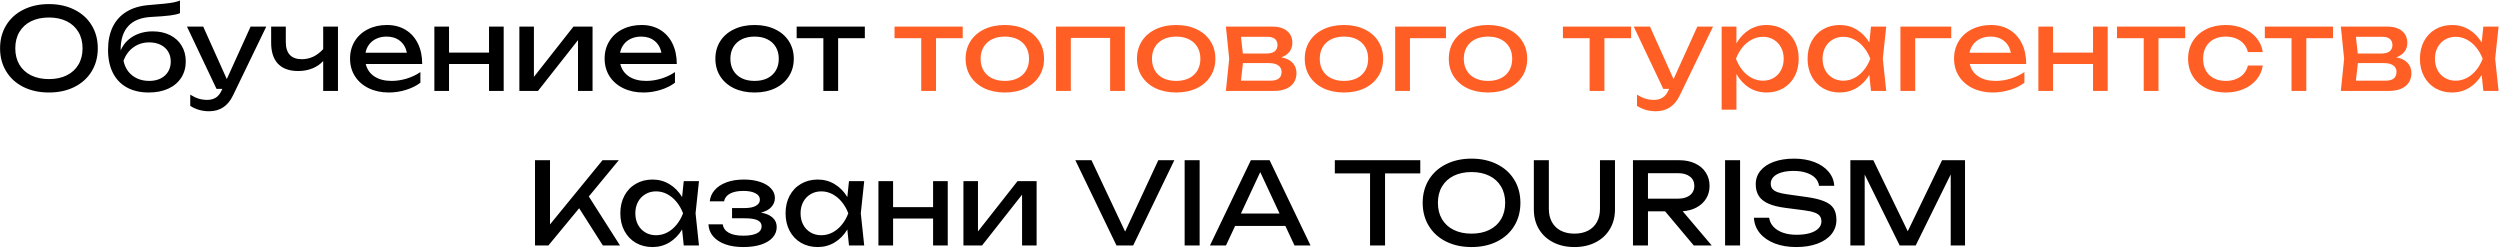
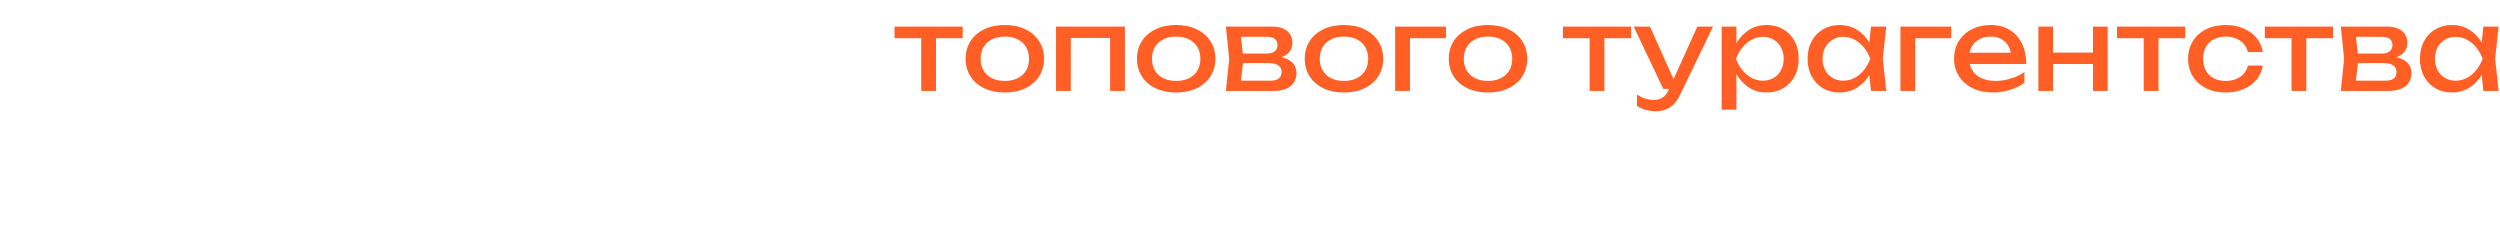
<svg xmlns="http://www.w3.org/2000/svg" width="1100" height="109" viewBox="0 0 1100 109" fill="none">
-   <path d="M21.527 40.7C17.311 40.7 13.569 39.892 10.302 38.275C7.052 36.642 4.527 34.35 2.727 31.4C0.927 28.45 0.027 25.067 0.027 21.25C0.027 17.433 0.927 14.05 2.727 11.1C4.527 8.15 7.052 5.867 10.302 4.25C13.569 2.617 17.311 1.8 21.527 1.8C25.744 1.8 29.477 2.617 32.727 4.25C35.994 5.867 38.527 8.15 40.327 11.1C42.127 14.05 43.027 17.433 43.027 21.25C43.027 25.067 42.127 28.45 40.327 31.4C38.527 34.35 35.994 36.642 32.727 38.275C29.477 39.892 25.744 40.7 21.527 40.7ZM21.527 34.8C24.527 34.8 27.136 34.25 29.352 33.15C31.585 32.05 33.302 30.483 34.502 28.45C35.719 26.4 36.327 24 36.327 21.25C36.327 18.5 35.719 16.108 34.502 14.075C33.302 12.025 31.585 10.45 29.352 9.35C27.136 8.25 24.527 7.7 21.527 7.7C18.527 7.7 15.911 8.25 13.677 9.35C11.46 10.45 9.744 12.025 8.527 14.075C7.327 16.108 6.727 18.5 6.727 21.25C6.727 24 7.327 26.4 8.527 28.45C9.744 30.483 11.46 32.05 13.677 33.15C15.911 34.25 18.527 34.8 21.527 34.8ZM67.239 13.8C70.089 13.8 72.614 14.35 74.814 15.45C77.014 16.55 78.714 18.1 79.914 20.1C81.131 22.1 81.739 24.4 81.739 27C81.739 29.733 81.064 32.142 79.714 34.225C78.381 36.292 76.481 37.892 74.014 39.025C71.564 40.142 68.723 40.7 65.489 40.7C61.739 40.7 58.514 39.958 55.814 38.475C53.131 36.992 51.081 34.85 49.664 32.05C48.248 29.233 47.539 25.867 47.539 21.95C47.539 18.05 48.223 14.683 49.589 11.85C50.973 9.017 52.989 6.792 55.639 5.175C58.289 3.542 61.506 2.567 65.289 2.25C68.489 1.983 70.906 1.767 72.539 1.6C74.173 1.417 75.464 1.233 76.414 1.05C77.364 0.85 78.289 0.583 79.189 0.25V5.8C78.223 6.217 76.773 6.55 74.839 6.8C72.906 7.05 70.156 7.267 66.589 7.45C62.123 7.667 58.756 8.992 56.489 11.425C54.223 13.858 53.089 17.333 53.089 21.85V22.175C54.256 19.525 56.081 17.467 58.564 16C61.064 14.533 63.956 13.8 67.239 13.8ZM65.639 35.6C67.539 35.6 69.206 35.25 70.639 34.55C72.073 33.833 73.181 32.833 73.964 31.55C74.748 30.267 75.139 28.783 75.139 27.1C75.139 25.417 74.748 23.942 73.964 22.675C73.181 21.392 72.073 20.4 70.639 19.7C69.206 19 67.539 18.65 65.639 18.65C63.039 18.65 60.748 19.358 58.764 20.775C56.781 22.175 55.306 24.15 54.339 26.7C54.706 28.517 55.406 30.1 56.439 31.45C57.489 32.783 58.798 33.808 60.364 34.525C61.948 35.242 63.706 35.6 65.639 35.6ZM110.263 11.7H117.163L102.513 42C100.296 46.633 96.796 48.95 92.013 48.95C88.963 48.95 86.196 48.167 83.713 46.6V41.65C85.013 42.467 86.238 43.05 87.388 43.4C88.538 43.767 89.813 43.95 91.213 43.95C92.646 43.95 93.888 43.625 94.938 42.975C95.988 42.325 96.846 41.267 97.513 39.8L97.838 39.1H95.263L82.263 11.7H89.413L99.788 34.8L110.263 11.7ZM142.205 11.7H148.705V40H142.205V26.85C140.938 28.25 139.355 29.333 137.455 30.1C135.555 30.867 133.472 31.25 131.205 31.25C127.322 31.25 124.363 30.192 122.33 28.075C120.313 25.958 119.305 22.867 119.305 18.8V11.7H125.755V18.55C125.755 21.017 126.347 22.883 127.53 24.15C128.713 25.417 130.472 26.05 132.805 26.05C134.572 26.05 136.238 25.683 137.805 24.95C139.388 24.2 140.855 23.083 142.205 21.6V11.7ZM160.923 28.15C161.49 30.5 162.765 32.333 164.748 33.65C166.748 34.95 169.273 35.6 172.323 35.6C174.506 35.6 176.723 35.258 178.973 34.575C181.24 33.875 183.24 32.917 184.973 31.7V36.4C183.223 37.733 181.106 38.783 178.623 39.55C176.156 40.317 173.64 40.7 171.073 40.7C167.79 40.7 164.848 40.075 162.248 38.825C159.665 37.575 157.648 35.825 156.198 33.575C154.748 31.308 154.023 28.717 154.023 25.8C154.023 22.9 154.715 20.333 156.098 18.1C157.481 15.85 159.406 14.108 161.873 12.875C164.34 11.625 167.14 11 170.273 11C173.39 11 176.115 11.708 178.448 13.125C180.798 14.542 182.606 16.55 183.873 19.15C185.14 21.733 185.773 24.733 185.773 28.15H160.923ZM170.123 16.1C168.49 16.1 167.023 16.392 165.723 16.975C164.44 17.542 163.373 18.358 162.523 19.425C161.673 20.492 161.106 21.75 160.823 23.2H179.023C178.556 20.95 177.54 19.208 175.973 17.975C174.423 16.725 172.473 16.1 170.123 16.1ZM215.171 23.15V11.7H221.621V40H215.171V28.15H197.571V40H191.121V11.7H197.571V23.15H215.171ZM234.923 33.825L252.323 11.7H260.723V40H254.323V17.65L236.723 40H228.523V11.7H234.923V33.825ZM272.935 28.15C273.501 30.5 274.776 32.333 276.76 33.65C278.76 34.95 281.285 35.6 284.335 35.6C286.518 35.6 288.735 35.258 290.985 34.575C293.251 33.875 295.251 32.917 296.985 31.7V36.4C295.235 37.733 293.118 38.783 290.635 39.55C288.168 40.317 285.651 40.7 283.085 40.7C279.801 40.7 276.86 40.075 274.26 38.825C271.676 37.575 269.66 35.825 268.21 33.575C266.76 31.308 266.035 28.717 266.035 25.8C266.035 22.9 266.726 20.333 268.11 18.1C269.493 15.85 271.418 14.108 273.885 12.875C276.351 11.625 279.151 11 282.285 11C285.401 11 288.126 11.708 290.46 13.125C292.81 14.542 294.618 16.55 295.885 19.15C297.151 21.733 297.785 24.733 297.785 28.15H272.935ZM282.135 16.1C280.501 16.1 279.035 16.392 277.735 16.975C276.451 17.542 275.385 18.358 274.535 19.425C273.685 20.492 273.118 21.75 272.835 23.2H291.035C290.568 20.95 289.551 19.208 287.985 17.975C286.435 16.725 284.485 16.1 282.135 16.1ZM332.015 40.7C328.615 40.7 325.607 40.083 322.99 38.85C320.39 37.6 318.365 35.85 316.915 33.6C315.482 31.35 314.765 28.767 314.765 25.85C314.765 22.933 315.482 20.35 316.915 18.1C318.365 15.85 320.39 14.108 322.99 12.875C325.607 11.625 328.615 11 332.015 11C335.415 11 338.415 11.625 341.015 12.875C343.632 14.108 345.657 15.85 347.09 18.1C348.54 20.35 349.265 22.933 349.265 25.85C349.265 28.767 348.54 31.35 347.09 33.6C345.657 35.85 343.632 37.6 341.015 38.85C338.415 40.083 335.415 40.7 332.015 40.7ZM332.015 35.6C334.182 35.6 336.065 35.208 337.665 34.425C339.265 33.625 340.498 32.492 341.365 31.025C342.232 29.558 342.665 27.833 342.665 25.85C342.665 23.883 342.232 22.167 341.365 20.7C340.498 19.233 339.265 18.1 337.665 17.3C336.065 16.5 334.182 16.1 332.015 16.1C329.848 16.1 327.965 16.5 326.365 17.3C324.765 18.1 323.532 19.233 322.665 20.7C321.798 22.167 321.365 23.883 321.365 25.85C321.365 27.833 321.798 29.558 322.665 31.025C323.532 32.492 324.765 33.625 326.365 34.425C327.965 35.208 329.848 35.6 332.015 35.6ZM350.528 11.7H380.528V16.8H368.778V40H362.278V16.8H350.528V11.7ZM259.076 86.45L272.801 108H265.251L254.826 91.625L241.301 108H235.401V70.5H242.001V98.75L265.101 70.5H272.251L259.076 86.45ZM307.546 79.7L306.046 93.85L307.546 108H300.846L300.121 100.975C298.654 103.408 296.796 105.308 294.546 106.675C292.296 108.025 289.813 108.7 287.096 108.7C284.363 108.7 281.921 108.083 279.771 106.85C277.621 105.6 275.946 103.85 274.746 101.6C273.546 99.35 272.946 96.767 272.946 93.85C272.946 90.933 273.546 88.35 274.746 86.1C275.946 83.85 277.621 82.108 279.771 80.875C281.921 79.625 284.363 79 287.096 79C289.829 79 292.313 79.675 294.546 81.025C296.796 82.375 298.654 84.267 300.121 86.7L300.846 79.7H307.546ZM288.646 103.5C290.396 103.5 292.038 103.1 293.571 102.3C295.121 101.483 296.488 100.35 297.671 98.9C298.871 97.45 299.829 95.767 300.546 93.85C299.829 91.95 298.871 90.275 297.671 88.825C296.488 87.375 295.121 86.242 293.571 85.425C292.038 84.608 290.396 84.2 288.646 84.2C286.896 84.2 285.329 84.617 283.946 85.45C282.563 86.267 281.479 87.408 280.696 88.875C279.929 90.325 279.546 91.983 279.546 93.85C279.546 95.717 279.929 97.383 280.696 98.85C281.479 100.317 282.563 101.458 283.946 102.275C285.329 103.092 286.896 103.5 288.646 103.5ZM334.827 93.55C337.06 93.933 338.768 94.667 339.952 95.75C341.152 96.833 341.752 98.217 341.752 99.9C341.752 101.617 341.168 103.142 340.002 104.475C338.852 105.808 337.16 106.85 334.927 107.6C332.71 108.333 330.068 108.7 327.002 108.7C324.035 108.7 321.418 108.3 319.152 107.5C316.885 106.683 315.102 105.525 313.802 104.025C312.518 102.525 311.818 100.75 311.702 98.7H318.002C318.252 100.333 319.143 101.575 320.677 102.425C322.227 103.275 324.335 103.7 327.002 103.7C329.602 103.7 331.602 103.358 333.002 102.675C334.402 101.975 335.102 100.917 335.102 99.5C335.102 98.333 334.502 97.467 333.302 96.9C332.118 96.333 330.252 96.05 327.702 96.05H322.102V91.55H327.552C329.768 91.55 331.452 91.217 332.602 90.55C333.768 89.883 334.352 89 334.352 87.9C334.352 86.65 333.693 85.692 332.377 85.025C331.077 84.342 329.318 84 327.102 84C324.668 84 322.71 84.392 321.227 85.175C319.743 85.958 318.868 87.1 318.602 88.6H312.302C312.468 86.783 313.168 85.15 314.402 83.7C315.652 82.233 317.377 81.083 319.577 80.25C321.793 79.417 324.385 79 327.352 79C330.052 79 332.427 79.35 334.477 80.05C336.543 80.733 338.135 81.692 339.252 82.925C340.385 84.142 340.952 85.533 340.952 87.1C340.952 88.6 340.435 89.925 339.402 91.075C338.385 92.208 336.86 93.033 334.827 93.55ZM380.251 79.7L378.751 93.85L380.251 108H373.551L372.826 100.975C371.36 103.408 369.501 105.308 367.251 106.675C365.001 108.025 362.518 108.7 359.801 108.7C357.068 108.7 354.626 108.083 352.476 106.85C350.326 105.6 348.651 103.85 347.451 101.6C346.251 99.35 345.651 96.767 345.651 93.85C345.651 90.933 346.251 88.35 347.451 86.1C348.651 83.85 350.326 82.108 352.476 80.875C354.626 79.625 357.068 79 359.801 79C362.535 79 365.018 79.675 367.251 81.025C369.501 82.375 371.36 84.267 372.826 86.7L373.551 79.7H380.251ZM361.351 103.5C363.101 103.5 364.743 103.1 366.276 102.3C367.826 101.483 369.193 100.35 370.376 98.9C371.576 97.45 372.535 95.767 373.251 93.85C372.535 91.95 371.576 90.275 370.376 88.825C369.193 87.375 367.826 86.242 366.276 85.425C364.743 84.608 363.101 84.2 361.351 84.2C359.601 84.2 358.035 84.617 356.651 85.45C355.268 86.267 354.185 87.408 353.401 88.875C352.635 90.325 352.251 91.983 352.251 93.85C352.251 95.717 352.635 97.383 353.401 98.85C354.185 100.317 355.268 101.458 356.651 102.275C358.035 103.092 359.601 103.5 361.351 103.5ZM410.557 91.15V79.7H417.007V108H410.557V96.15H392.957V108H386.507V79.7H392.957V91.15H410.557ZM430.309 101.825L447.709 79.7H456.109V108H449.709V85.65L432.109 108H423.909V79.7H430.309V101.825ZM495.053 101.9L509.653 70.5H516.703L498.603 108H491.253L473.153 70.5H480.253L495.053 101.9ZM521.241 108V70.5H527.841V108H521.241ZM576.631 108H569.581L565.556 99.4H543.456L539.431 108H532.381L550.381 70.5H558.631L576.631 108ZM554.506 75.725L546.006 93.95H563.006L554.506 75.725ZM587.323 70.5H624.923V76.3H609.423V108H602.823V76.3H587.323V70.5ZM647.479 108.7C643.263 108.7 639.521 107.892 636.254 106.275C633.004 104.642 630.479 102.35 628.679 99.4C626.879 96.45 625.979 93.067 625.979 89.25C625.979 85.433 626.879 82.05 628.679 79.1C630.479 76.15 633.004 73.867 636.254 72.25C639.521 70.617 643.263 69.8 647.479 69.8C651.696 69.8 655.429 70.617 658.679 72.25C661.946 73.867 664.479 76.15 666.279 79.1C668.079 82.05 668.979 85.433 668.979 89.25C668.979 93.067 668.079 96.45 666.279 99.4C664.479 102.35 661.946 104.642 658.679 106.275C655.429 107.892 651.696 108.7 647.479 108.7ZM647.479 102.8C650.479 102.8 653.088 102.25 655.304 101.15C657.538 100.05 659.254 98.483 660.454 96.45C661.671 94.4 662.279 92 662.279 89.25C662.279 86.5 661.671 84.108 660.454 82.075C659.254 80.025 657.538 78.45 655.304 77.35C653.088 76.25 650.479 75.7 647.479 75.7C644.479 75.7 641.863 76.25 639.629 77.35C637.413 78.45 635.696 80.025 634.479 82.075C633.279 84.108 632.679 86.5 632.679 89.25C632.679 92 633.279 94.4 634.479 96.45C635.696 98.483 637.413 100.05 639.629 101.15C641.863 102.25 644.479 102.8 647.479 102.8ZM681.491 91.9C681.491 94.117 681.941 96.05 682.841 97.7C683.741 99.333 685.033 100.592 686.716 101.475C688.416 102.358 690.425 102.8 692.741 102.8C695.075 102.8 697.083 102.358 698.766 101.475C700.45 100.592 701.741 99.333 702.641 97.7C703.541 96.05 703.991 94.117 703.991 91.9V70.5H710.591V92.15C710.591 95.417 709.841 98.3 708.341 100.8C706.858 103.3 704.766 105.242 702.066 106.625C699.366 108.008 696.258 108.7 692.741 108.7C689.225 108.7 686.116 108.008 683.416 106.625C680.716 105.242 678.616 103.3 677.116 100.8C675.633 98.3 674.891 95.417 674.891 92.15V70.5H681.491V91.9ZM745.257 108L732.657 93H725.107V108H718.507V70.5H738.957C741.557 70.5 743.857 70.975 745.857 71.925C747.873 72.858 749.432 74.183 750.532 75.9C751.648 77.6 752.207 79.567 752.207 81.8C752.207 83.867 751.715 85.708 750.732 87.325C749.748 88.942 748.365 90.242 746.582 91.225C744.798 92.208 742.732 92.783 740.382 92.95L753.157 108H745.257ZM725.107 76.2V87.4H738.357C739.807 87.4 741.065 87.175 742.132 86.725C743.215 86.275 744.048 85.625 744.632 84.775C745.215 83.925 745.507 82.933 745.507 81.8C745.507 80.05 744.865 78.683 743.582 77.7C742.315 76.7 740.573 76.2 738.357 76.2H725.107ZM759.034 108V70.5H765.634V108H759.034ZM778.424 95.8C778.624 97.3 779.249 98.617 780.299 99.75C781.349 100.883 782.741 101.758 784.474 102.375C786.224 102.992 788.224 103.3 790.474 103.3C792.691 103.3 794.624 103.067 796.274 102.6C797.924 102.117 799.191 101.433 800.074 100.55C800.974 99.667 801.424 98.633 801.424 97.45C801.424 96.45 801.174 95.633 800.674 95C800.191 94.367 799.383 93.858 798.249 93.475C797.133 93.075 795.574 92.75 793.574 92.5L785.474 91.45C782.424 91.05 779.949 90.425 778.049 89.575C776.166 88.725 774.774 87.608 773.874 86.225C772.974 84.825 772.524 83.1 772.524 81.05C772.524 78.783 773.216 76.808 774.599 75.125C775.983 73.425 777.941 72.117 780.474 71.2C783.024 70.267 785.991 69.8 789.374 69.8C792.708 69.8 795.683 70.3 798.299 71.3C800.933 72.3 803.016 73.708 804.549 75.525C806.083 77.325 806.924 79.4 807.074 81.75H800.374C800.208 80.433 799.649 79.283 798.699 78.3C797.749 77.317 796.458 76.558 794.824 76.025C793.208 75.475 791.341 75.2 789.224 75.2C787.191 75.2 785.408 75.425 783.874 75.875C782.358 76.325 781.183 76.975 780.349 77.825C779.533 78.675 779.124 79.667 779.124 80.8C779.124 81.717 779.358 82.475 779.824 83.075C780.291 83.658 781.049 84.15 782.099 84.55C783.166 84.933 784.608 85.25 786.424 85.5L794.624 86.65C798.041 87.117 800.708 87.75 802.624 88.55C804.558 89.333 805.941 90.375 806.774 91.675C807.608 92.975 808.024 94.667 808.024 96.75C808.024 99.133 807.291 101.233 805.824 103.05C804.358 104.85 802.291 106.242 799.624 107.225C796.958 108.208 793.874 108.7 790.374 108.7C786.808 108.7 783.633 108.167 780.849 107.1C778.083 106.017 775.899 104.5 774.299 102.55C772.716 100.6 771.858 98.35 771.724 95.8H778.424ZM839.411 101.75L854.511 70.5H864.611V108H858.311V76.75L842.911 108H835.861L820.461 76.8V108H814.161V70.5H824.261L839.411 101.75Z" fill="black" />
  <path d="M393.594 11.7H423.594V16.8H411.844V40H405.344V16.8H393.594V11.7ZM442.122 40.7C438.722 40.7 435.714 40.083 433.097 38.85C430.497 37.6 428.472 35.85 427.022 33.6C425.589 31.35 424.872 28.767 424.872 25.85C424.872 22.933 425.589 20.35 427.022 18.1C428.472 15.85 430.497 14.108 433.097 12.875C435.714 11.625 438.722 11 442.122 11C445.522 11 448.522 11.625 451.122 12.875C453.739 14.108 455.764 15.85 457.197 18.1C458.647 20.35 459.372 22.933 459.372 25.85C459.372 28.767 458.647 31.35 457.197 33.6C455.764 35.85 453.739 37.6 451.122 38.85C448.522 40.083 445.522 40.7 442.122 40.7ZM442.122 35.6C444.289 35.6 446.172 35.208 447.772 34.425C449.372 33.625 450.606 32.492 451.472 31.025C452.339 29.558 452.772 27.833 452.772 25.85C452.772 23.883 452.339 22.167 451.472 20.7C450.606 19.233 449.372 18.1 447.772 17.3C446.172 16.5 444.289 16.1 442.122 16.1C439.956 16.1 438.072 16.5 436.472 17.3C434.872 18.1 433.639 19.233 432.772 20.7C431.906 22.167 431.472 23.883 431.472 25.85C431.472 27.833 431.906 29.558 432.772 31.025C433.639 32.492 434.872 33.625 436.472 34.425C438.072 35.208 439.956 35.6 442.122 35.6ZM464.656 40V11.7H494.956V40H488.456V16.7H471.156V40H464.656ZM517.513 40.7C514.113 40.7 511.105 40.083 508.488 38.85C505.888 37.6 503.863 35.85 502.413 33.6C500.98 31.35 500.263 28.767 500.263 25.85C500.263 22.933 500.98 20.35 502.413 18.1C503.863 15.85 505.888 14.108 508.488 12.875C511.105 11.625 514.113 11 517.513 11C520.913 11 523.913 11.625 526.513 12.875C529.13 14.108 531.155 15.85 532.588 18.1C534.038 20.35 534.763 22.933 534.763 25.85C534.763 28.767 534.038 31.35 532.588 33.6C531.155 35.85 529.13 37.6 526.513 38.85C523.913 40.083 520.913 40.7 517.513 40.7ZM517.513 35.6C519.68 35.6 521.563 35.208 523.163 34.425C524.763 33.625 525.996 32.492 526.863 31.025C527.73 29.558 528.163 27.833 528.163 25.85C528.163 23.883 527.73 22.167 526.863 20.7C525.996 19.233 524.763 18.1 523.163 17.3C521.563 16.5 519.68 16.1 517.513 16.1C515.346 16.1 513.463 16.5 511.863 17.3C510.263 18.1 509.03 19.233 508.163 20.7C507.296 22.167 506.863 23.883 506.863 25.85C506.863 27.833 507.296 29.558 508.163 31.025C509.03 32.492 510.263 33.625 511.863 34.425C513.463 35.208 515.346 35.6 517.513 35.6ZM563.822 25.225C565.988 25.658 567.63 26.467 568.747 27.65C569.88 28.833 570.447 30.35 570.447 32.2C570.447 33.8 570.047 35.192 569.247 36.375C568.463 37.542 567.33 38.442 565.847 39.075C564.363 39.692 562.597 40 560.547 40H539.397L540.847 25.85L539.397 11.7H559.897C561.697 11.7 563.255 11.992 564.572 12.575C565.888 13.142 566.897 13.967 567.597 15.05C568.297 16.117 568.647 17.383 568.647 18.85C568.647 20.35 568.23 21.642 567.397 22.725C566.563 23.808 565.372 24.642 563.822 25.225ZM562.097 19.85C562.097 18.717 561.738 17.825 561.022 17.175C560.305 16.525 559.18 16.2 557.647 16.2H546.022L546.847 23.55H557.197C558.847 23.55 560.072 23.225 560.872 22.575C561.688 21.908 562.097 21 562.097 19.85ZM558.897 35.5C560.63 35.5 561.897 35.175 562.697 34.525C563.497 33.858 563.897 32.883 563.897 31.6C563.897 30.433 563.422 29.5 562.472 28.8C561.538 28.1 560.097 27.75 558.147 27.75H546.897L546.022 35.5H558.897ZM591.341 40.7C587.941 40.7 584.933 40.083 582.316 38.85C579.716 37.6 577.691 35.85 576.241 33.6C574.808 31.35 574.091 28.767 574.091 25.85C574.091 22.933 574.808 20.35 576.241 18.1C577.691 15.85 579.716 14.108 582.316 12.875C584.933 11.625 587.941 11 591.341 11C594.741 11 597.741 11.625 600.341 12.875C602.958 14.108 604.983 15.85 606.416 18.1C607.866 20.35 608.591 22.933 608.591 25.85C608.591 28.767 607.866 31.35 606.416 33.6C604.983 35.85 602.958 37.6 600.341 38.85C597.741 40.083 594.741 40.7 591.341 40.7ZM591.341 35.6C593.508 35.6 595.391 35.208 596.991 34.425C598.591 33.625 599.825 32.492 600.691 31.025C601.558 29.558 601.991 27.833 601.991 25.85C601.991 23.883 601.558 22.167 600.691 20.7C599.825 19.233 598.591 18.1 596.991 17.3C595.391 16.5 593.508 16.1 591.341 16.1C589.175 16.1 587.291 16.5 585.691 17.3C584.091 18.1 582.858 19.233 581.991 20.7C581.125 22.167 580.691 23.883 580.691 25.85C580.691 27.833 581.125 29.558 581.991 31.025C582.858 32.492 584.091 33.625 585.691 34.425C587.291 35.208 589.175 35.6 591.341 35.6ZM613.875 11.7H636.225V16.8H620.375V40H613.875V11.7ZM654.72 40.7C651.32 40.7 648.312 40.083 645.695 38.85C643.095 37.6 641.07 35.85 639.62 33.6C638.187 31.35 637.47 28.767 637.47 25.85C637.47 22.933 638.187 20.35 639.62 18.1C641.07 15.85 643.095 14.108 645.695 12.875C648.312 11.625 651.32 11 654.72 11C658.12 11 661.12 11.625 663.72 12.875C666.337 14.108 668.362 15.85 669.795 18.1C671.245 20.35 671.97 22.933 671.97 25.85C671.97 28.767 671.245 31.35 669.795 33.6C668.362 35.85 666.337 37.6 663.72 38.85C661.12 40.083 658.12 40.7 654.72 40.7ZM654.72 35.6C656.887 35.6 658.77 35.208 660.37 34.425C661.97 33.625 663.203 32.492 664.07 31.025C664.937 29.558 665.37 27.833 665.37 25.85C665.37 23.883 664.937 22.167 664.07 20.7C663.203 19.233 661.97 18.1 660.37 17.3C658.77 16.5 656.887 16.1 654.72 16.1C652.553 16.1 650.67 16.5 649.07 17.3C647.47 18.1 646.237 19.233 645.37 20.7C644.503 22.167 644.07 23.883 644.07 25.85C644.07 27.833 644.503 29.558 645.37 31.025C646.237 32.492 647.47 33.625 649.07 34.425C650.67 35.208 652.553 35.6 654.72 35.6ZM687.686 11.7H717.686V16.8H705.936V40H699.436V16.8H687.686V11.7ZM746.835 11.7H753.735L739.085 42C736.868 46.633 733.368 48.95 728.585 48.95C725.535 48.95 722.768 48.167 720.285 46.6V41.65C721.585 42.467 722.81 43.05 723.96 43.4C725.11 43.767 726.385 43.95 727.785 43.95C729.218 43.95 730.46 43.625 731.51 42.975C732.56 42.325 733.418 41.267 734.085 39.8L734.41 39.1H731.835L718.835 11.7H725.985L736.36 34.8L746.835 11.7ZM777.277 11C780.01 11 782.452 11.625 784.602 12.875C786.752 14.108 788.427 15.85 789.627 18.1C790.827 20.35 791.427 22.933 791.427 25.85C791.427 28.767 790.827 31.35 789.627 33.6C788.427 35.85 786.752 37.6 784.602 38.85C782.452 40.083 780.01 40.7 777.277 40.7C774.46 40.7 771.91 39.992 769.627 38.575C767.36 37.142 765.494 35.133 764.027 32.55V48.25H757.527V11.7H764.027V19.075C765.477 16.525 767.344 14.542 769.627 13.125C771.927 11.708 774.477 11 777.277 11ZM775.727 35.5C777.477 35.5 779.044 35.092 780.427 34.275C781.81 33.458 782.885 32.317 783.652 30.85C784.435 29.383 784.827 27.717 784.827 25.85C784.827 23.983 784.435 22.325 783.652 20.875C782.885 19.408 781.81 18.267 780.427 17.45C779.044 16.617 777.477 16.2 775.727 16.2C773.977 16.2 772.327 16.608 770.777 17.425C769.244 18.242 767.877 19.375 766.677 20.825C765.494 22.275 764.544 23.95 763.827 25.85C764.544 27.767 765.494 29.45 766.677 30.9C767.877 32.35 769.244 33.483 770.777 34.3C772.327 35.1 773.977 35.5 775.727 35.5ZM829.934 11.7L828.434 25.85L829.934 40H823.234L822.509 32.975C821.042 35.408 819.184 37.308 816.934 38.675C814.684 40.025 812.2 40.7 809.484 40.7C806.75 40.7 804.309 40.083 802.159 38.85C800.009 37.6 798.334 35.85 797.134 33.6C795.934 31.35 795.334 28.767 795.334 25.85C795.334 22.933 795.934 20.35 797.134 18.1C798.334 15.85 800.009 14.108 802.159 12.875C804.309 11.625 806.75 11 809.484 11C812.217 11 814.7 11.675 816.934 13.025C819.184 14.375 821.042 16.267 822.509 18.7L823.234 11.7H829.934ZM811.034 35.5C812.784 35.5 814.425 35.1 815.959 34.3C817.509 33.483 818.875 32.35 820.059 30.9C821.259 29.45 822.217 27.767 822.934 25.85C822.217 23.95 821.259 22.275 820.059 20.825C818.875 19.375 817.509 18.242 815.959 17.425C814.425 16.608 812.784 16.2 811.034 16.2C809.284 16.2 807.717 16.617 806.334 17.45C804.95 18.267 803.867 19.408 803.084 20.875C802.317 22.325 801.934 23.983 801.934 25.85C801.934 27.717 802.317 29.383 803.084 30.85C803.867 32.317 804.95 33.458 806.334 34.275C807.717 35.092 809.284 35.5 811.034 35.5ZM836.189 11.7H858.539V16.8H842.689V40H836.189V11.7ZM866.685 28.15C867.251 30.5 868.526 32.333 870.51 33.65C872.51 34.95 875.035 35.6 878.085 35.6C880.268 35.6 882.485 35.258 884.735 34.575C887.001 33.875 889.001 32.917 890.735 31.7V36.4C888.985 37.733 886.868 38.783 884.385 39.55C881.918 40.317 879.401 40.7 876.835 40.7C873.551 40.7 870.61 40.075 868.01 38.825C865.426 37.575 863.41 35.825 861.96 33.575C860.51 31.308 859.785 28.717 859.785 25.8C859.785 22.9 860.476 20.333 861.86 18.1C863.243 15.85 865.168 14.108 867.635 12.875C870.101 11.625 872.901 11 876.035 11C879.151 11 881.876 11.708 884.21 13.125C886.56 14.542 888.368 16.55 889.635 19.15C890.901 21.733 891.535 24.733 891.535 28.15H866.685ZM875.885 16.1C874.251 16.1 872.785 16.392 871.485 16.975C870.201 17.542 869.135 18.358 868.285 19.425C867.435 20.492 866.868 21.75 866.585 23.2H884.785C884.318 20.95 883.301 19.208 881.735 17.975C880.185 16.725 878.235 16.1 875.885 16.1ZM920.933 23.15V11.7H927.383V40H920.933V28.15H903.333V40H896.883V11.7H903.333V23.15H920.933ZM931.485 11.7H961.485V16.8H949.735V40H943.235V16.8H931.485V11.7ZM995.613 28.85C995.28 31.167 994.363 33.225 992.863 35.025C991.38 36.825 989.455 38.225 987.088 39.225C984.738 40.208 982.146 40.7 979.313 40.7C976.08 40.7 973.205 40.075 970.688 38.825C968.188 37.575 966.238 35.825 964.838 33.575C963.455 31.325 962.763 28.75 962.763 25.85C962.763 22.95 963.455 20.375 964.838 18.125C966.238 15.875 968.188 14.125 970.688 12.875C973.205 11.625 976.08 11 979.313 11C982.146 11 984.738 11.5 987.088 12.5C989.455 13.5 991.38 14.9 992.863 16.7C994.363 18.5 995.28 20.567 995.613 22.9H989.063C988.746 21.5 988.138 20.292 987.238 19.275C986.338 18.242 985.205 17.458 983.838 16.925C982.488 16.375 980.98 16.1 979.313 16.1C977.313 16.1 975.563 16.492 974.063 17.275C972.563 18.058 971.405 19.183 970.588 20.65C969.771 22.117 969.363 23.85 969.363 25.85C969.363 27.85 969.771 29.583 970.588 31.05C971.405 32.517 972.563 33.642 974.063 34.425C975.563 35.208 977.313 35.6 979.313 35.6C980.98 35.6 982.496 35.325 983.863 34.775C985.23 34.225 986.363 33.442 987.263 32.425C988.163 31.392 988.763 30.2 989.063 28.85H995.613ZM996.524 11.7H1026.52V16.8H1014.77V40H1008.27V16.8H996.524V11.7ZM1054.4 25.225C1056.56 25.658 1058.21 26.467 1059.32 27.65C1060.46 28.833 1061.02 30.35 1061.02 32.2C1061.02 33.8 1060.62 35.192 1059.82 36.375C1059.04 37.542 1057.91 38.442 1056.42 39.075C1054.94 39.692 1053.17 40 1051.12 40H1029.97L1031.42 25.85L1029.97 11.7H1050.47C1052.27 11.7 1053.83 11.992 1055.15 12.575C1056.46 13.142 1057.47 13.967 1058.17 15.05C1058.87 16.117 1059.22 17.383 1059.22 18.85C1059.22 20.35 1058.81 21.642 1057.97 22.725C1057.14 23.808 1055.95 24.642 1054.4 25.225ZM1052.67 19.85C1052.67 18.717 1052.31 17.825 1051.6 17.175C1050.88 16.525 1049.76 16.2 1048.22 16.2H1036.6L1037.42 23.55H1047.77C1049.42 23.55 1050.65 23.225 1051.45 22.575C1052.26 21.908 1052.67 21 1052.67 19.85ZM1049.47 35.5C1051.21 35.5 1052.47 35.175 1053.27 34.525C1054.07 33.858 1054.47 32.883 1054.47 31.6C1054.47 30.433 1054 29.5 1053.05 28.8C1052.11 28.1 1050.67 27.75 1048.72 27.75H1037.47L1036.6 35.5H1049.47ZM1099.37 11.7L1097.87 25.85L1099.37 40H1092.67L1091.94 32.975C1090.48 35.408 1088.62 37.308 1086.37 38.675C1084.12 40.025 1081.63 40.7 1078.92 40.7C1076.18 40.7 1073.74 40.083 1071.59 38.85C1069.44 37.6 1067.77 35.85 1066.57 33.6C1065.37 31.35 1064.77 28.767 1064.77 25.85C1064.77 22.933 1065.37 20.35 1066.57 18.1C1067.77 15.85 1069.44 14.108 1071.59 12.875C1073.74 11.625 1076.18 11 1078.92 11C1081.65 11 1084.13 11.675 1086.37 13.025C1088.62 14.375 1090.48 16.267 1091.94 18.7L1092.67 11.7H1099.37ZM1080.47 35.5C1082.22 35.5 1083.86 35.1 1085.39 34.3C1086.94 33.483 1088.31 32.35 1089.49 30.9C1090.69 29.45 1091.65 27.767 1092.37 25.85C1091.65 23.95 1090.69 22.275 1089.49 20.825C1088.31 19.375 1086.94 18.242 1085.39 17.425C1083.86 16.608 1082.22 16.2 1080.47 16.2C1078.72 16.2 1077.15 16.617 1075.77 17.45C1074.38 18.267 1073.3 19.408 1072.52 20.875C1071.75 22.325 1071.37 23.983 1071.37 25.85C1071.37 27.717 1071.75 29.383 1072.52 30.85C1073.3 32.317 1074.38 33.458 1075.77 34.275C1077.15 35.092 1078.72 35.5 1080.47 35.5Z" fill="#FF5E24" />
</svg>